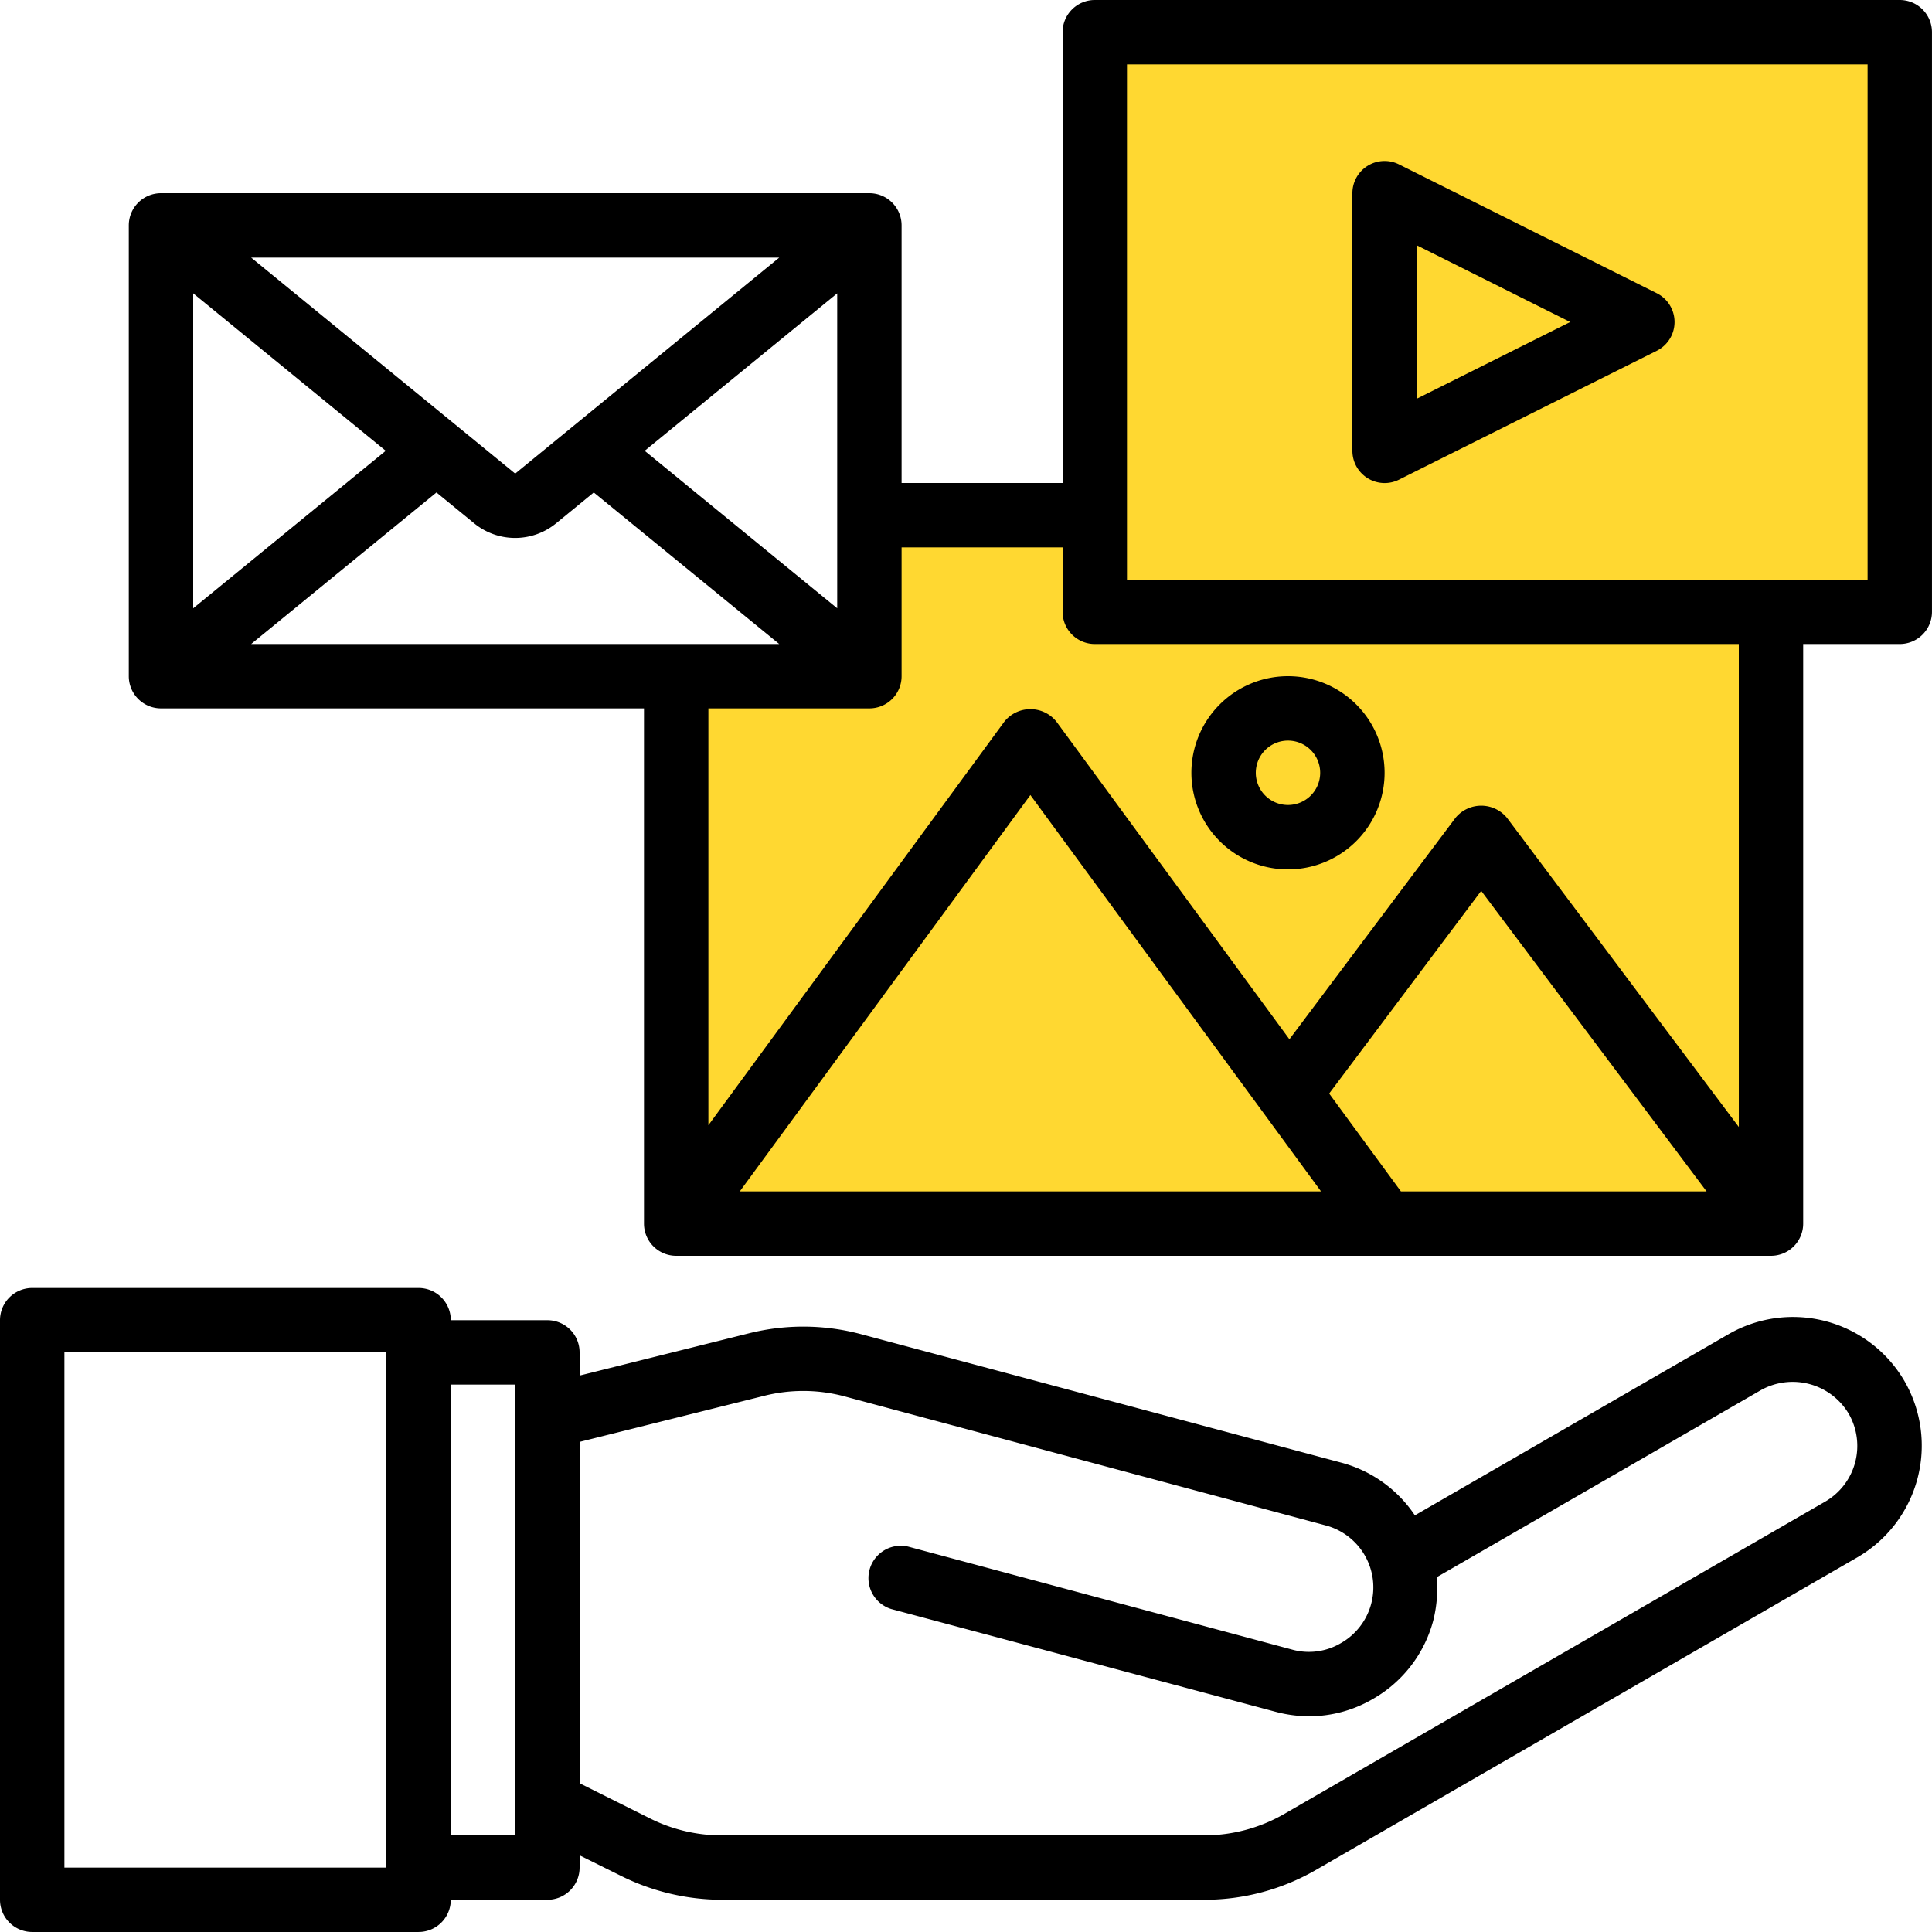
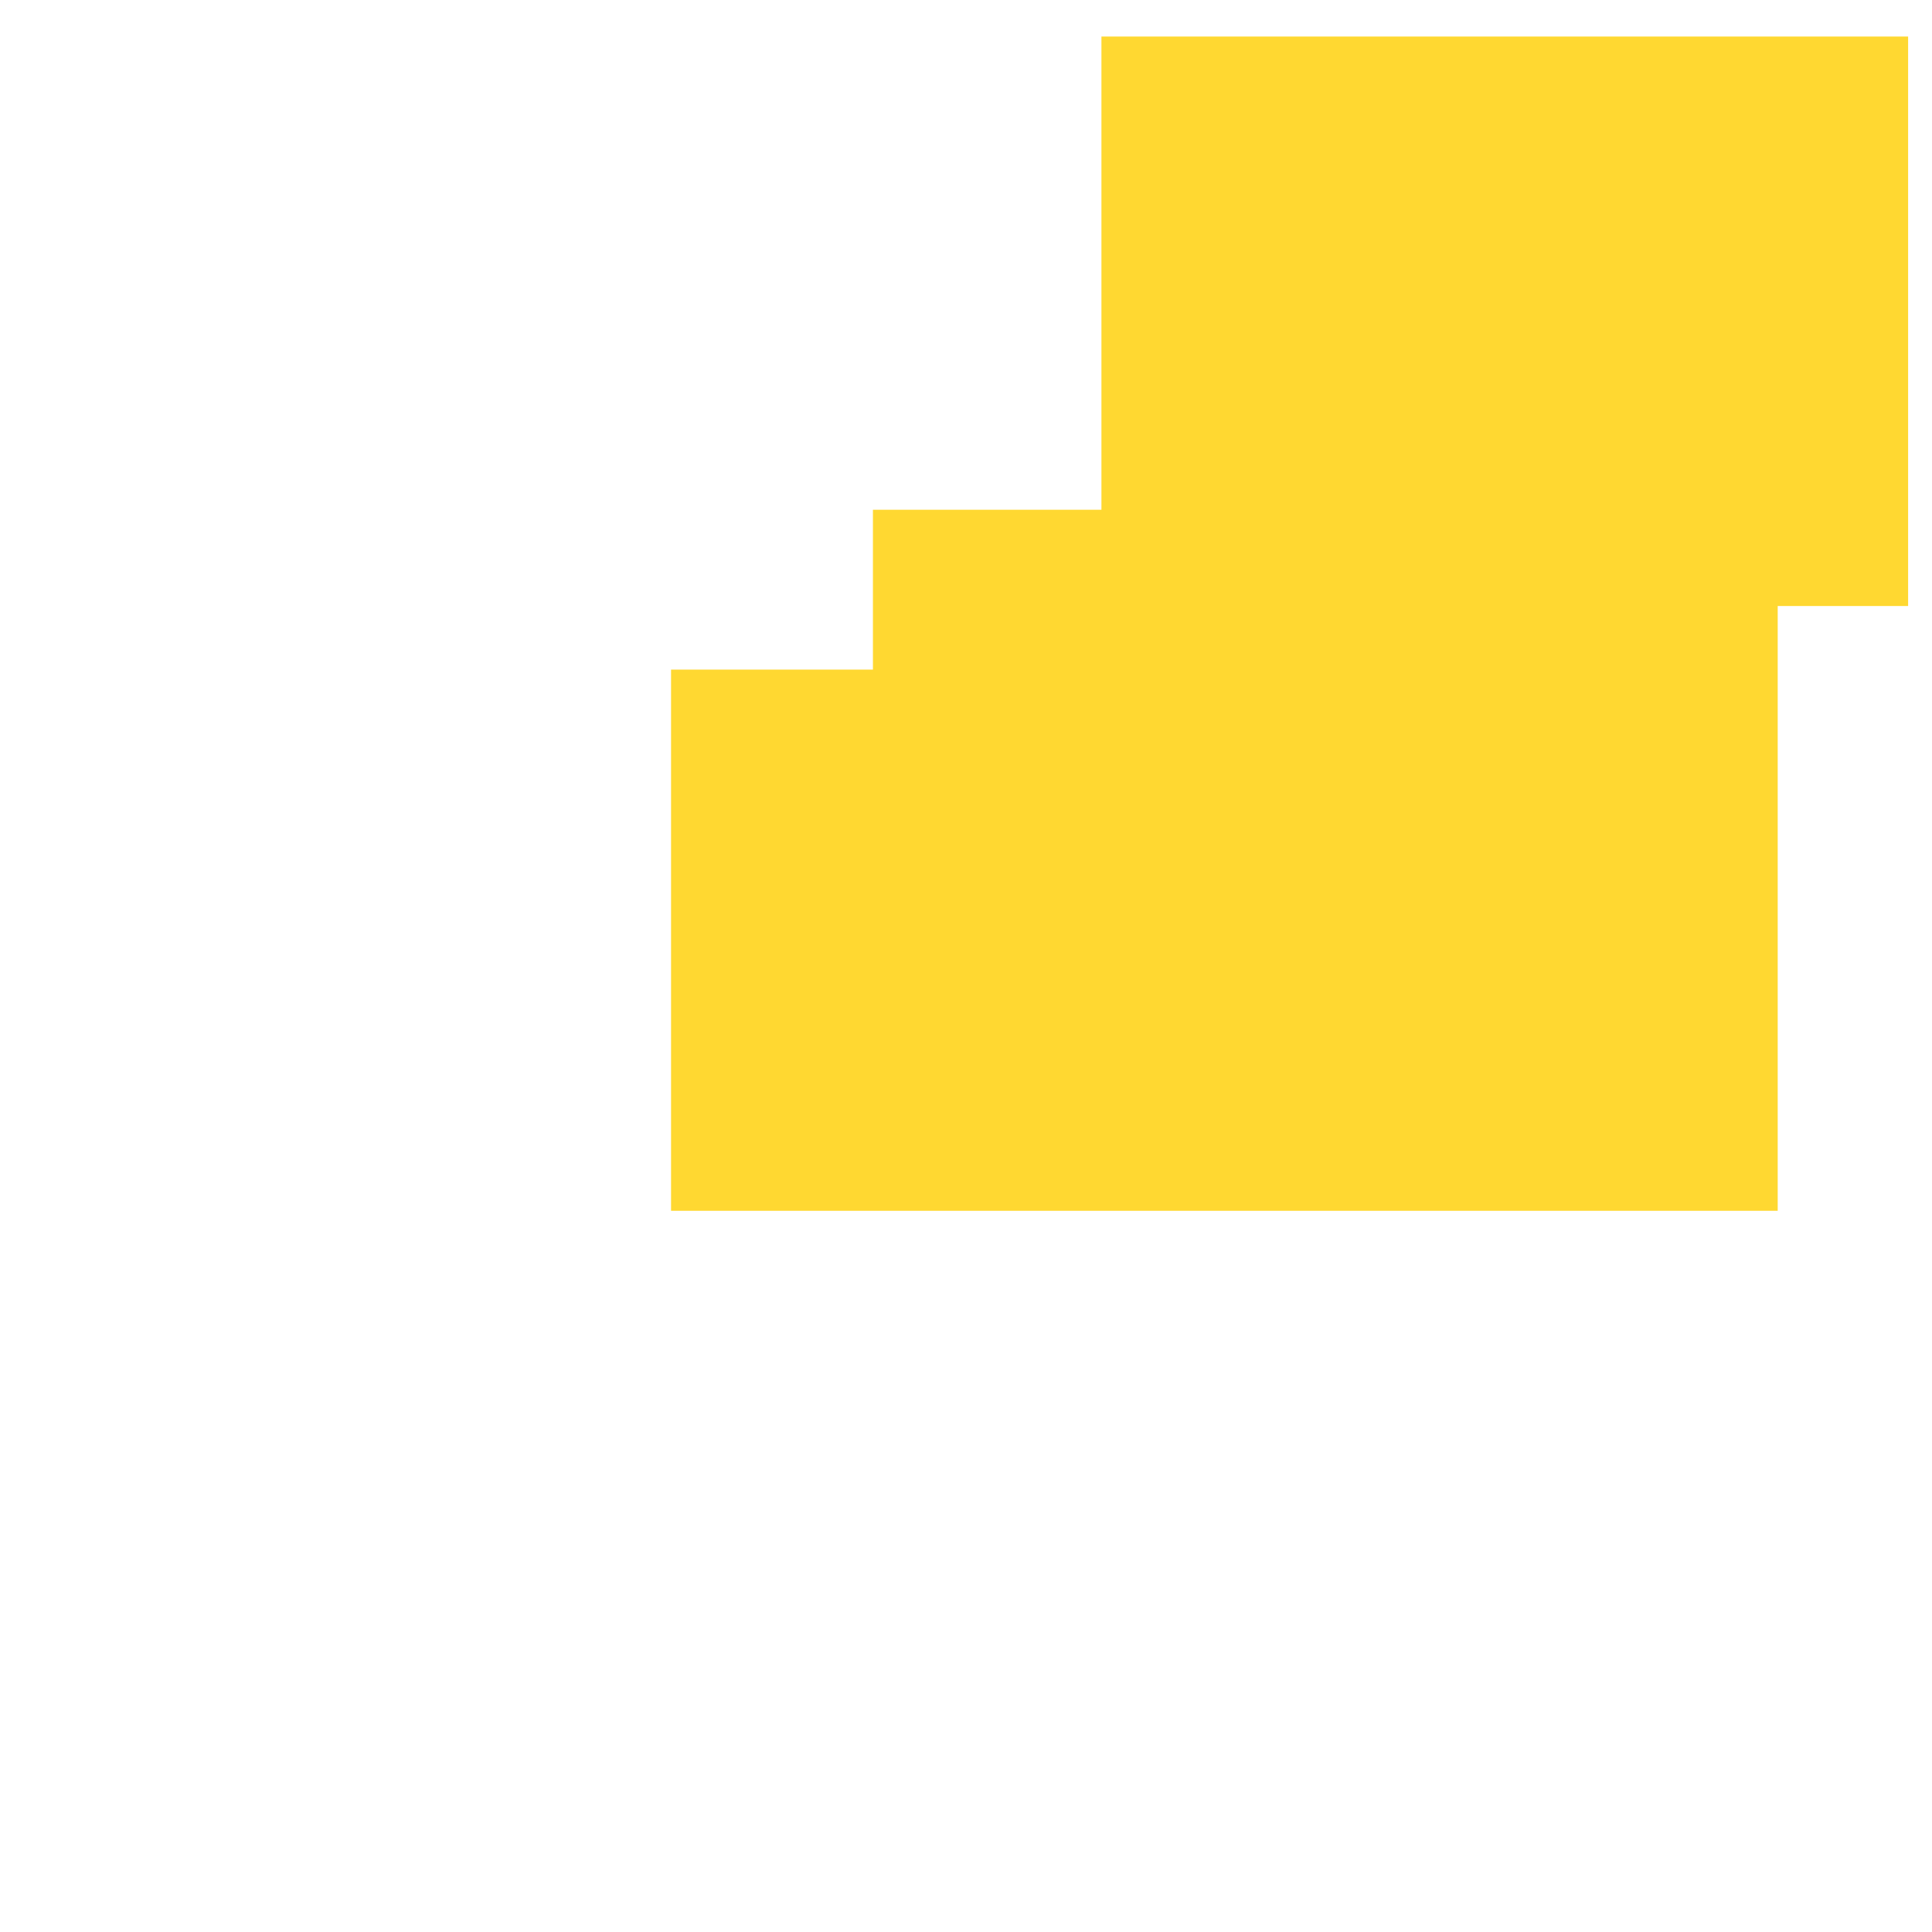
<svg xmlns="http://www.w3.org/2000/svg" width="80" height="80">
  <path d="M45.608 1.513v19.595h-9.462v6.619h-8.359v22.409h45.824V25.094h5.4V1.513z" fill="#ffd831" />
-   <path d="M78.867 57.2a5.343 5.343 0 0 0-7.28-1.96l-13 7.507a5.309 5.309 0 0 0-3.013-2.173L35.68 55.253a9.276 9.276 0 0 0-4.68-.04l-7 1.747V56a1.333 1.333 0 0 0-1.333-1.333h-4a1.333 1.333 0 0 0-1.334-1.334h-16A1.333 1.333 0 0 0 0 54.666v24a1.333 1.333 0 0 0 1.333 1.333h16a1.333 1.333 0 0 0 1.333-1.333h4A1.333 1.333 0 0 0 24 77.333v-.507l1.72.853a9.417 9.417 0 0 0 4.173.987h19.96a9.24 9.24 0 0 0 4.667-1.253l22.4-12.933a5.345 5.345 0 0 0 1.947-7.28zM16 77.333H2.667V56H16zM21.333 76h-2.666V57.333h2.667zm54.254-13.827l-22.4 12.933a6.643 6.643 0 0 1-3.333.893H29.893a6.608 6.608 0 0 1-2.987-.707L24 73.84V59.706l7.64-1.907a6.619 6.619 0 0 1 3.347.027L54.88 63.16a2.655 2.655 0 0 1 .64 4.88 2.6 2.6 0 0 1-2.013.267L37.6 64.04a1.34 1.34 0 0 0-.693 2.587l15.907 4.253a5.429 5.429 0 0 0 1.387.187 5.221 5.221 0 0 0 2.653-.72 5.3 5.3 0 0 0 2.493-3.24 5.491 5.491 0 0 0 .147-1.8L72.92 57.56a2.7 2.7 0 0 1 3.627.973 2.667 2.667 0 0 1-.96 3.64zM53.333 36a4 4 0 1 0-4-4 4 4 0 0 0 4 4zm0-5.333A1.333 1.333 0 1 1 52 32a1.333 1.333 0 0 1 1.333-1.333z" />
-   <path d="M78.666 0H45.333A1.333 1.333 0 0 0 44 1.333V20h-6.667V9.333A1.333 1.333 0 0 0 36 8H6.666a1.333 1.333 0 0 0-1.333 1.333V28a1.333 1.333 0 0 0 1.333 1.333h20v21.334A1.333 1.333 0 0 0 28 52h45.333a1.333 1.333 0 0 0 1.333-1.333v-24h4a1.333 1.333 0 0 0 1.333-1.333v-24A1.333 1.333 0 0 0 78.666 0zM10.4 26.667l7.673-6.275 1.569 1.283a2.676 2.676 0 0 0 3.377 0l1.568-1.283 7.679 6.275zm24.267-1.479l-7.972-6.521 7.972-6.52zm-13.334-5.577L10.4 10.667h21.866zm-5.361-.944L8 25.188V12.147zm42.037 30.666l-2.971-4.052 6.295-8.392 9.333 12.444zm-3.308 0H30.633l12.033-16.412zm17.3-2.667l-9.6-12.8a1.381 1.381 0 0 0-2.133 0l-6.876 9.168-9.65-13.155a1.383 1.383 0 0 0-2.152 0L29.333 46.593v-17.26H36A1.333 1.333 0 0 0 37.333 28v-5.333H44v2.667a1.333 1.333 0 0 0 1.333 1.333H72zM77.333 24H46.666V2.667h30.667z" />
-   <path d="M56.632 19.802a1.333 1.333 0 0 0 1.3.059L68.6 14.527a1.333 1.333 0 0 0 0-2.387L57.929 6.807A1.333 1.333 0 0 0 56 8v10.667a1.333 1.333 0 0 0 .632 1.135zm2.035-9.644l6.352 3.176-6.352 3.176z" />
</svg>